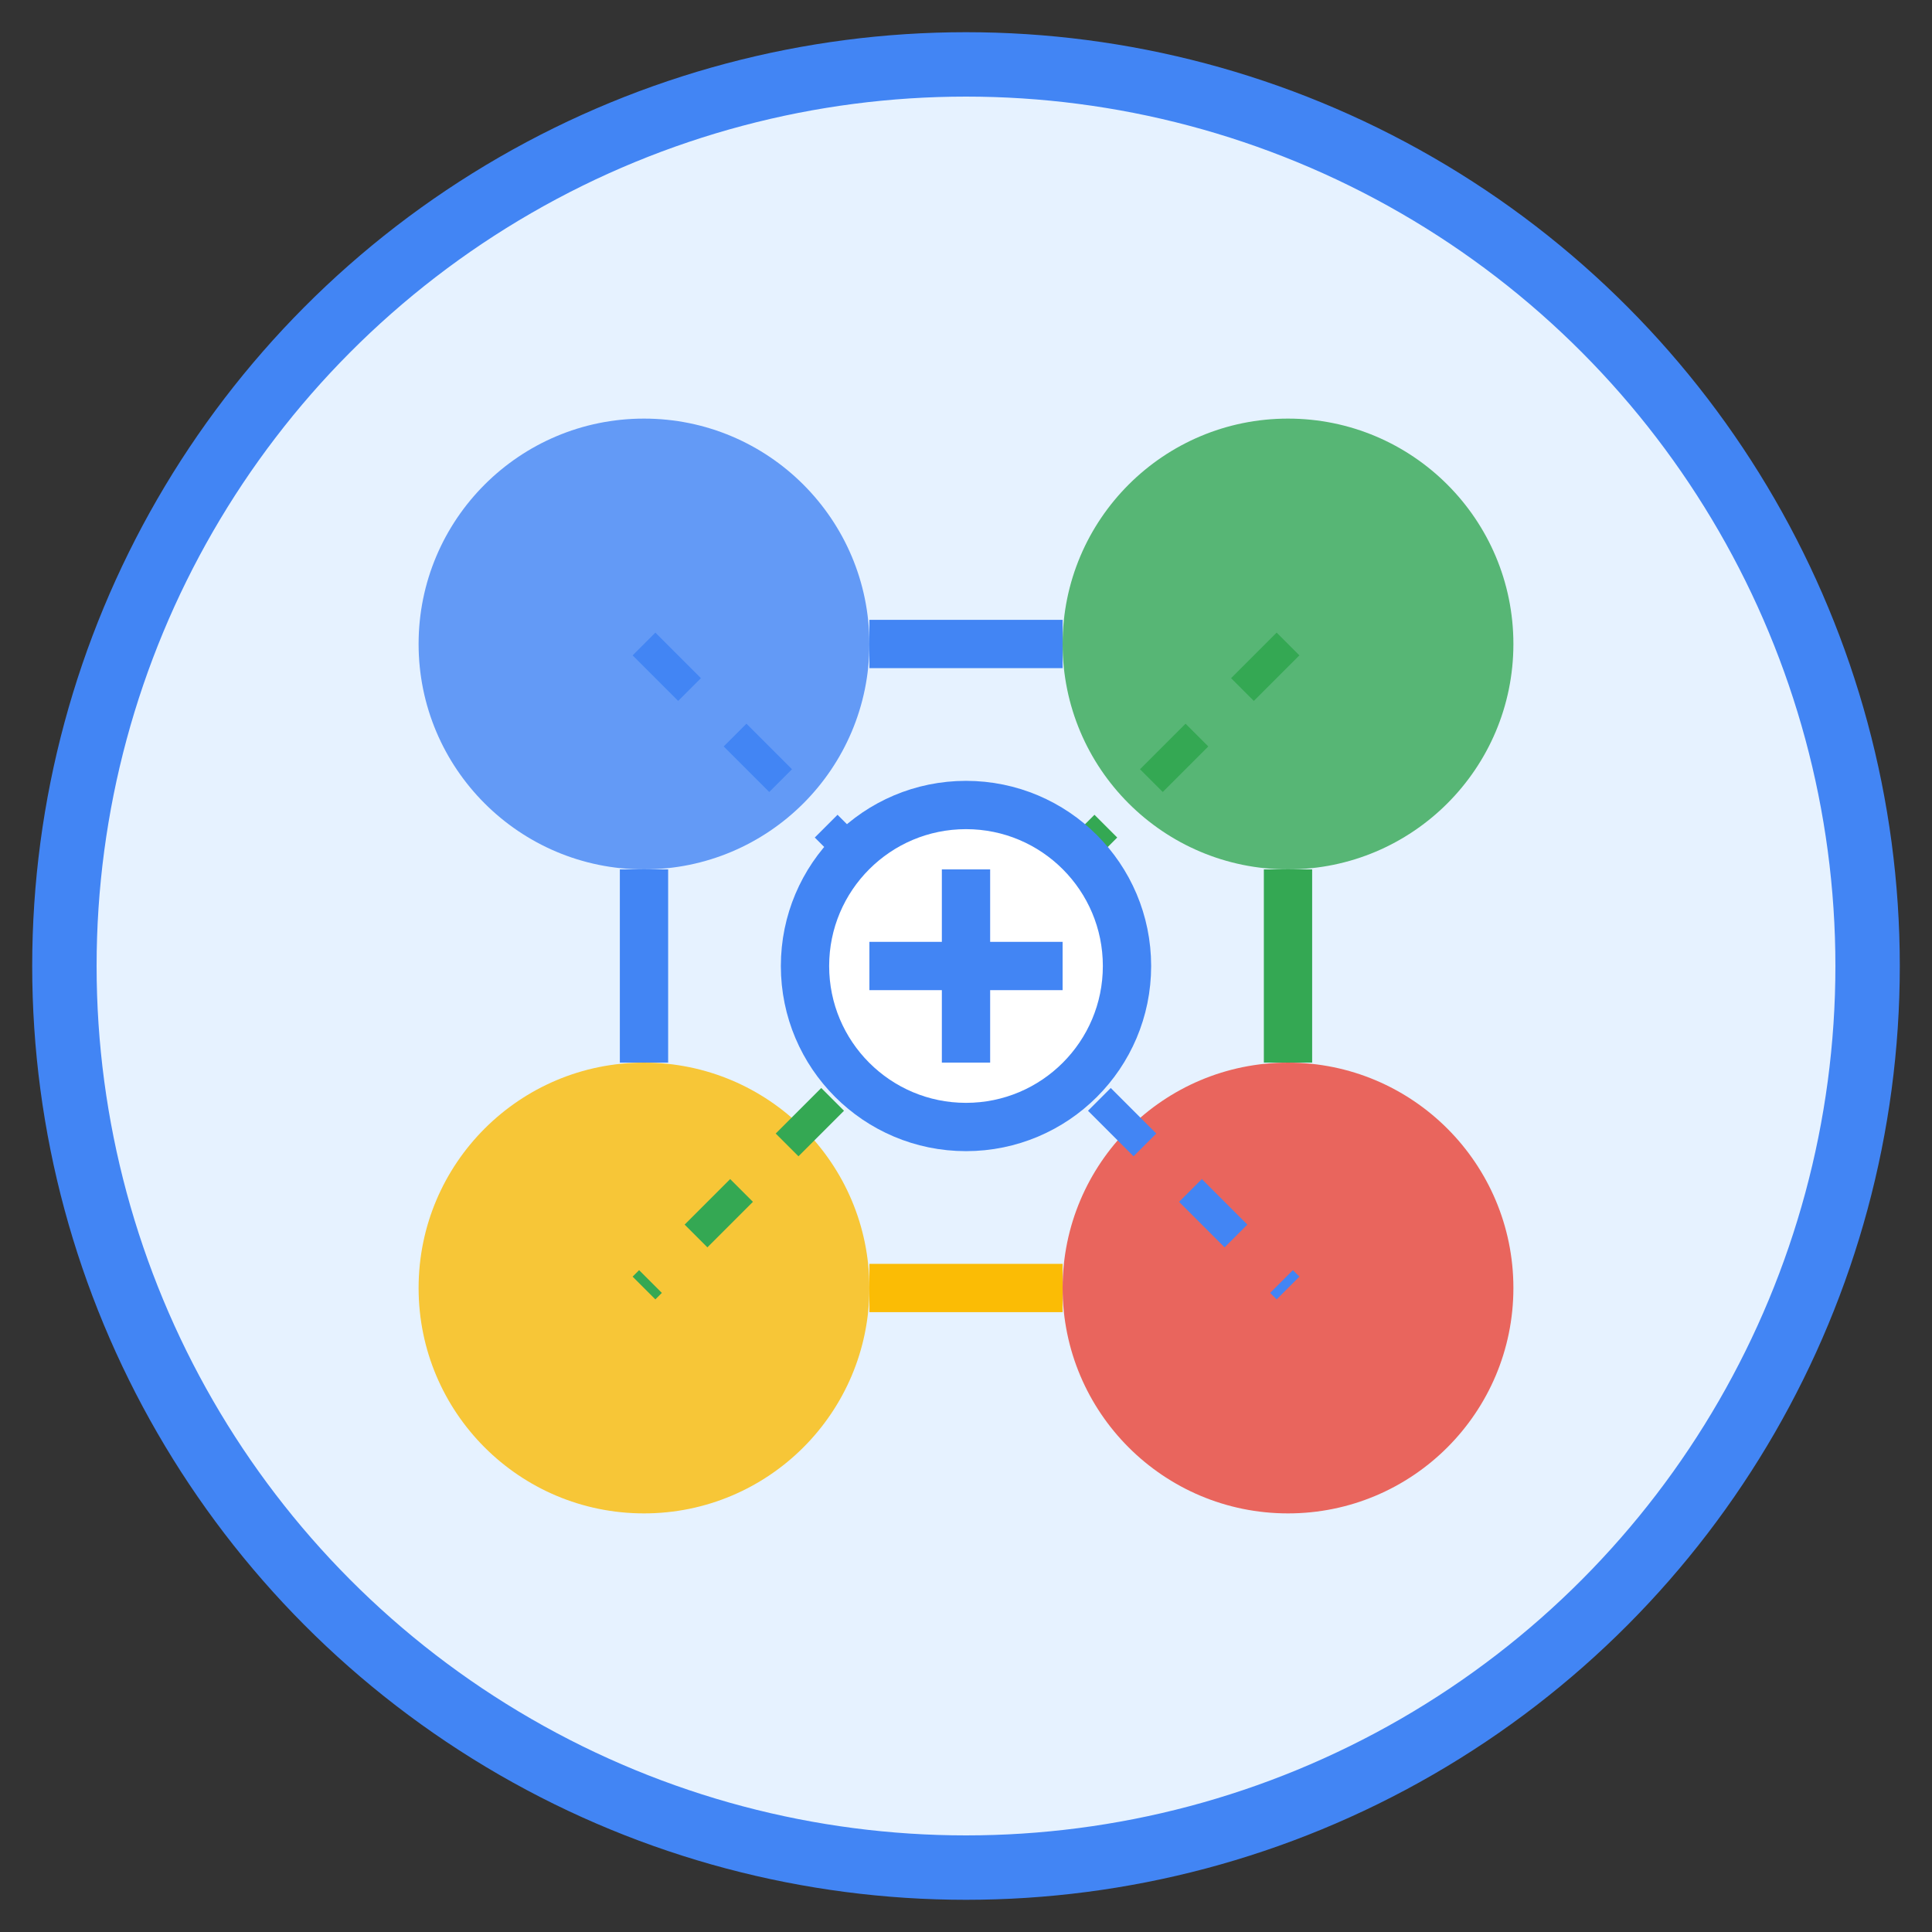
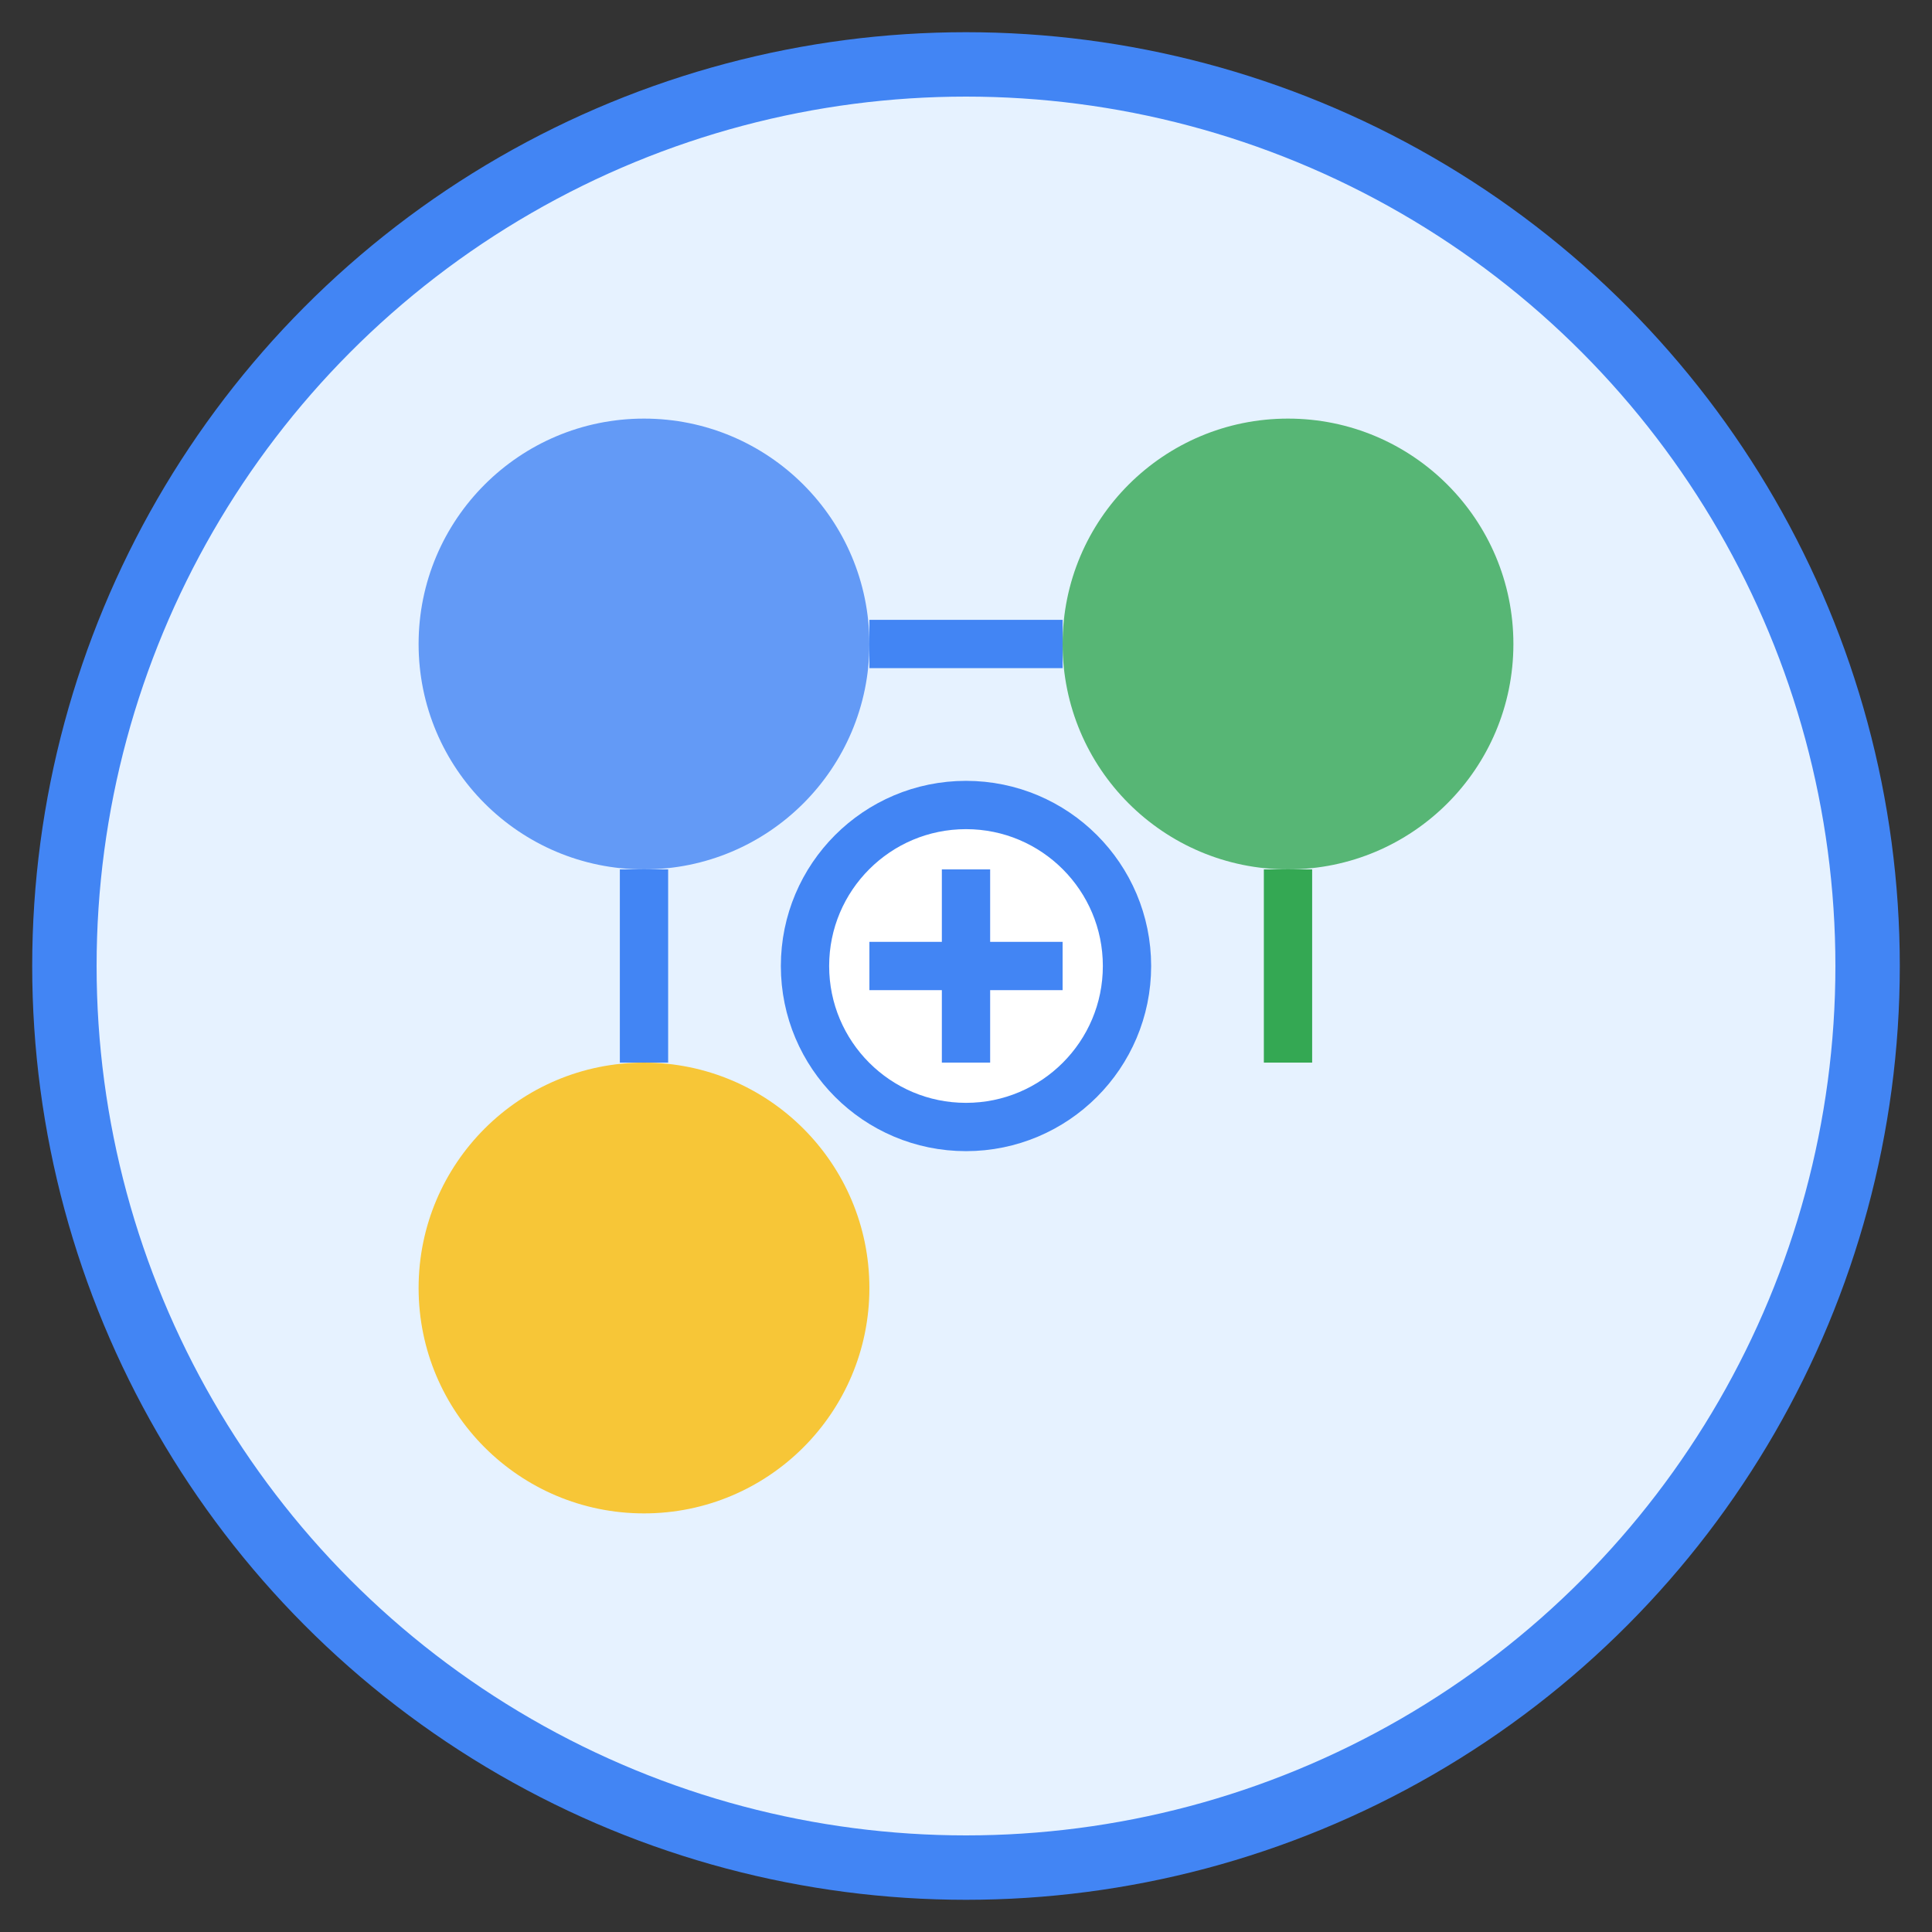
<svg xmlns="http://www.w3.org/2000/svg" width="60" height="60" viewBox="0 0 60 60">
  <rect x="0" y="0" width="60" height="60" fill="#333333" stroke="none" />
  <circle cx="30" cy="30" r="28" fill="#e6f2ff" stroke="#4285f4" stroke-width="2" />
  <circle cx="20" cy="20" r="7" fill="#4285f4" opacity="0.8" />
  <circle cx="40" cy="20" r="7" fill="#34a853" opacity="0.8" />
  <circle cx="20" cy="40" r="7" fill="#fbbc05" opacity="0.8" />
-   <circle cx="40" cy="40" r="7" fill="#ea4335" opacity="0.8" />
  <path d="M20 27 L20 33" stroke="#4285f4" stroke-width="1.5" />
  <path d="M40 27 L40 33" stroke="#34a853" stroke-width="1.5" />
  <path d="M27 20 L33 20" stroke="#4285f4" stroke-width="1.5" />
-   <path d="M27 40 L33 40" stroke="#fbbc05" stroke-width="1.5" />
-   <path d="M20 20 L40 40" stroke="#4285f4" stroke-width="1" stroke-dasharray="2,2" />
-   <path d="M40 20 L20 40" stroke="#34a853" stroke-width="1" stroke-dasharray="2,2" />
  <circle cx="30" cy="30" r="5" fill="white" stroke="#4285f4" stroke-width="1.5" />
  <path d="M27 30 L33 30" stroke="#4285f4" stroke-width="1.5" />
  <path d="M30 27 L30 33" stroke="#4285f4" stroke-width="1.5" />
</svg>